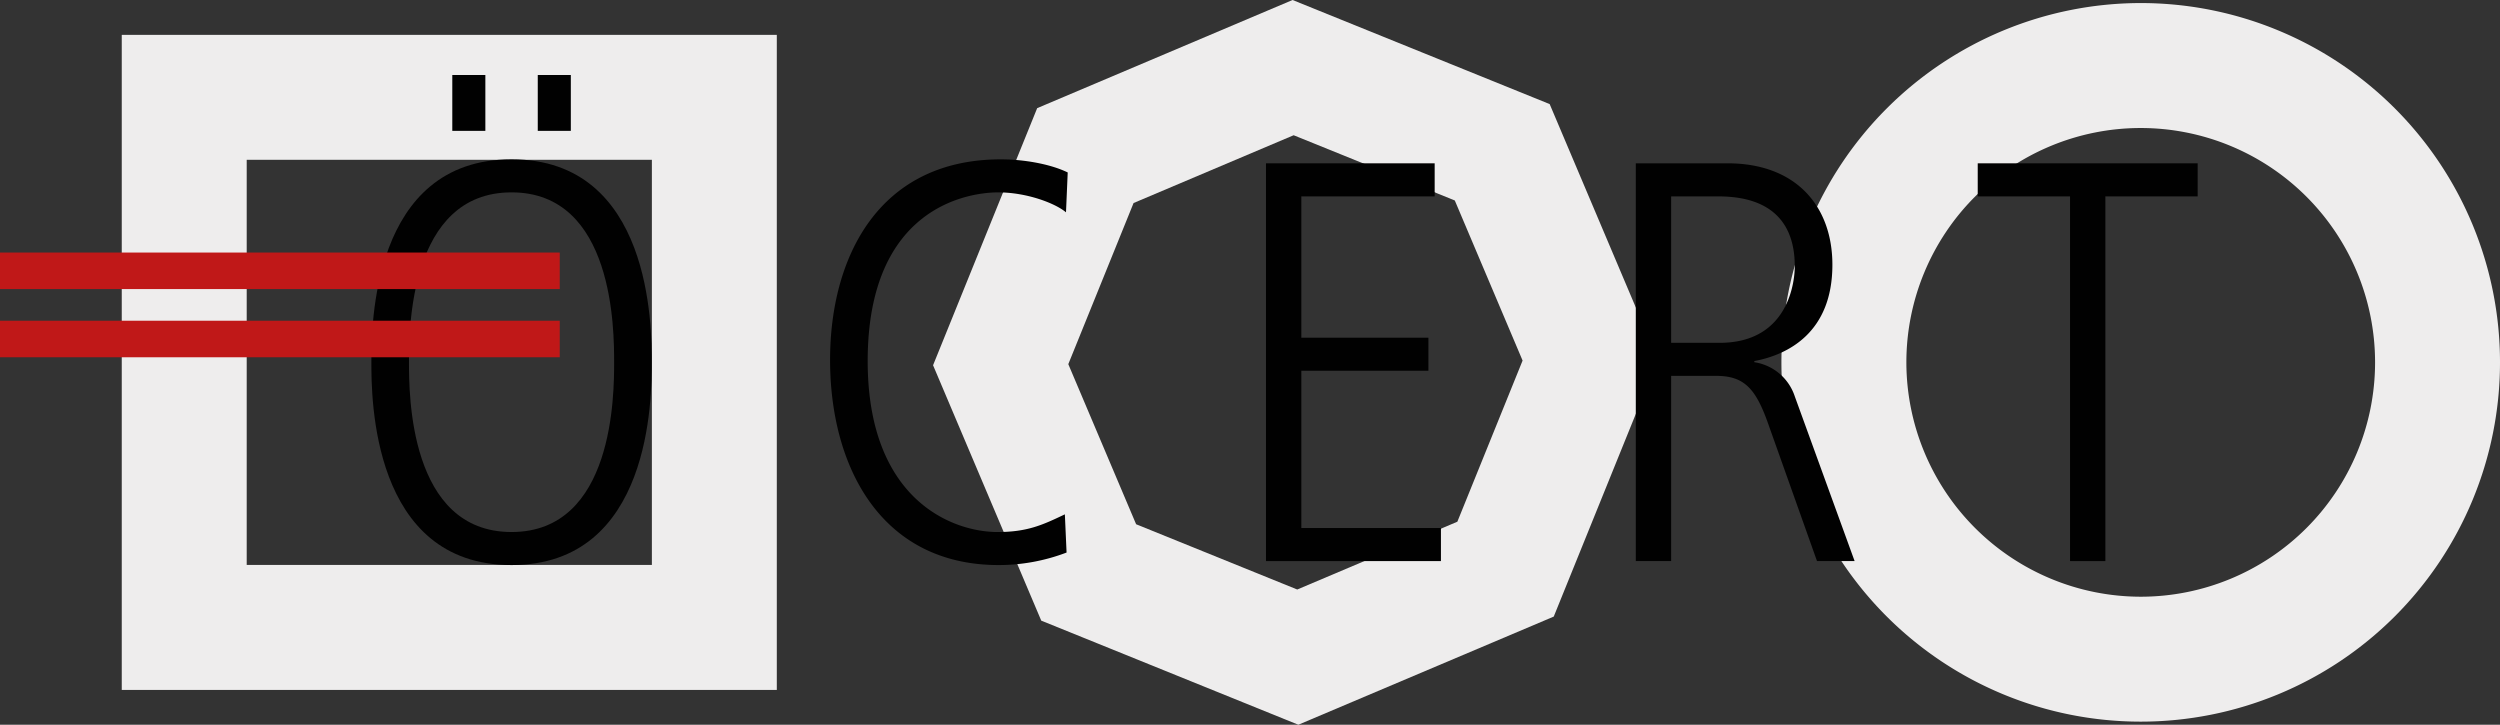
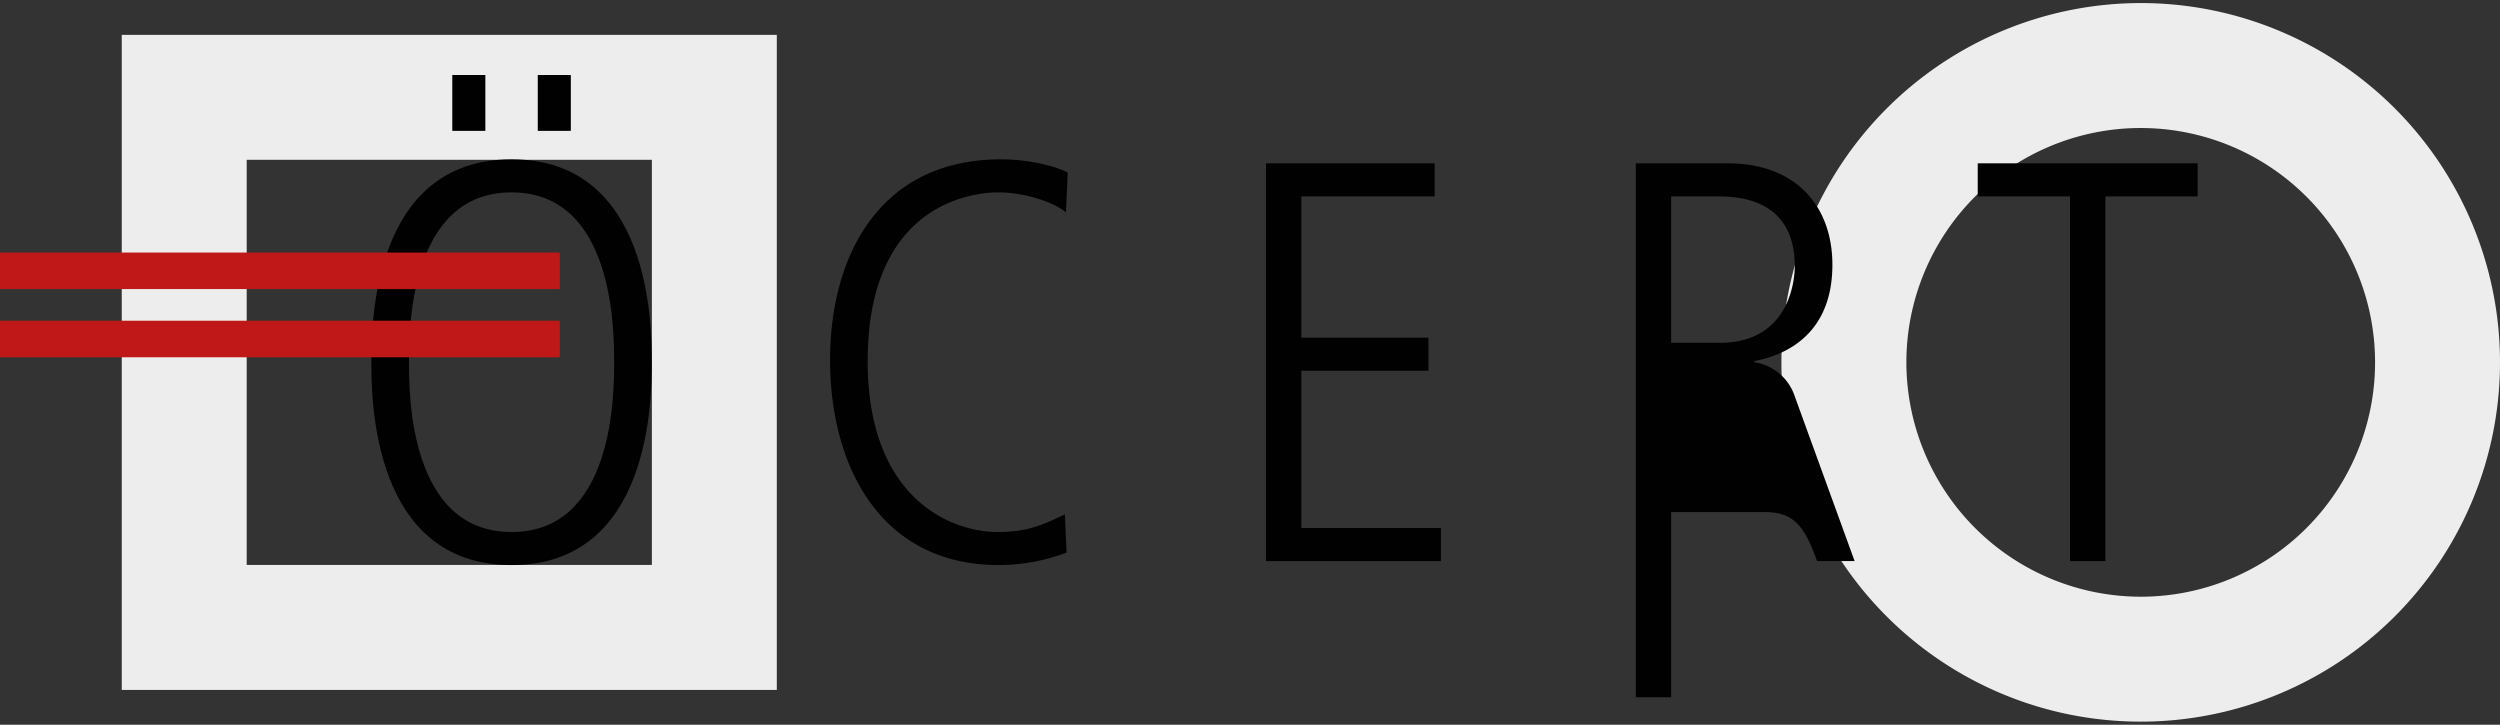
<svg xmlns="http://www.w3.org/2000/svg" viewBox="0 0 566.929 164.351">
  <rect x="0" y="0" width="566.929" height="164.351" fill="#333333" stroke="none" />
  <defs>
    <style>.a{fill:#eeeded;}.b{fill:#010101;}.c{fill:#c01818;}</style>
  </defs>
  <title>oe_cert_logo</title>
  <path class="a" d="M147.828,128.118H55.946V36.231h91.882ZM161.993,7.9H27.61V156.454H176.158V7.9Z" />
-   <path class="a" d="M293.363,30.667c7.423,3.001,29.121,11.788,36.544,14.795,3.122,7.372,12.252,28.932,15.374,36.304-3.001,7.424-11.788,29.121-14.795,36.544-7.372,3.122-28.937,12.252-36.309,15.374-7.424-3.001-29.121-11.794-36.538-14.801-3.122-7.372-12.252-28.932-15.379-36.304,3.007-7.418,11.794-29.115,14.801-36.538,7.372-3.122,28.932-12.252,36.304-15.374m-5.648-28.382L235.202,24.527l-23.61,58.299,24.533,57.915,58.299,23.61,57.921-24.527L375.954,81.526,351.421,23.605,293.117,0Z" />
  <path class="a" d="M432.311,82.174a53.144,53.144,0,1,1,53.144,53.144,53.203,53.203,0,0,1-53.144-53.144m-28.336,0A81.477,81.477,0,1,0,485.455.694a81.57,81.57,0,0,0-81.48,81.48" />
  <path class="b" d="M121.95,17.006h7.498V29.671h-7.498Zm-19.383,0h7.498V29.671h-7.498Zm13.438,103.641c23.261,0,23.261-31.406,23.261-38.509,0-7.109,0-38.515-23.261-38.515-23.261,0-23.261,31.406-23.261,38.515,0,7.103,0,38.509,23.261,38.509m0-84.516c31.79,0,31.79,38.12,31.79,46.007,0,7.881,0,46.001-31.79,46.001-31.79,0-31.79-38.12-31.79-46.001,0-7.887,0-46.007,31.79-46.007" />
  <path class="b" d="M241.868,125.299a43.174,43.174,0,0,1-15.38,2.841c-26.749,0-38.251-22.356-38.251-46.522,0-23.261,10.986-45.485,38.767-45.485,4.657,0,10.854.905,15.122,2.973l-.389,9.044c-2.452-2.068-8.918-4.525-15.374-4.525-6.335,0-29.596,2.973-29.596,38.251,0,31.4,19.126,38.773,29.465,38.773,6.845,0,10.339-1.678,15.248-4.01Z" />
  <polygon class="b" points="287.09 37.036 325.341 37.036 325.341 44.534 295.104 44.534 295.104 76.582 323.921 76.582 323.921 84.074 295.104 84.074 295.104 119.741 326.762 119.741 326.762 127.239 287.09 127.239 287.09 37.036" />
-   <path class="b" d="M378.966,77.744h10.98c16.153,0,17.058-14.732,17.058-17.322,0-14.858-11.885-15.889-17.573-15.889H378.966Zm-8.013-40.709h20.804c15.637,0,23.777,9.824,23.777,23.004,0,15.379-10.075,20.414-17.705,21.841v.258a11.456,11.456,0,0,1,9.176,7.75l13.57,37.352h-8.529L401.064,96.354c-2.847-8.145-5.43-11.118-11.891-11.118H378.966v42.003h-8.013Z" />
+   <path class="b" d="M378.966,77.744h10.98c16.153,0,17.058-14.732,17.058-17.322,0-14.858-11.885-15.889-17.573-15.889H378.966Zm-8.013-40.709h20.804c15.637,0,23.777,9.824,23.777,23.004,0,15.379-10.075,20.414-17.705,21.841v.258a11.456,11.456,0,0,1,9.176,7.75l13.57,37.352h-8.529c-2.847-8.145-5.43-11.118-11.891-11.118H378.966v42.003h-8.013Z" />
  <polygon class="b" points="448.492 37.036 498.37 37.036 498.37 44.534 477.44 44.534 477.44 127.239 469.427 127.239 469.427 44.534 448.492 44.534 448.492 37.036" />
  <rect class="c" y="57.271" width="126.931" height="8.282" />
  <rect class="c" y="72.731" width="126.931" height="8.288" />
</svg>